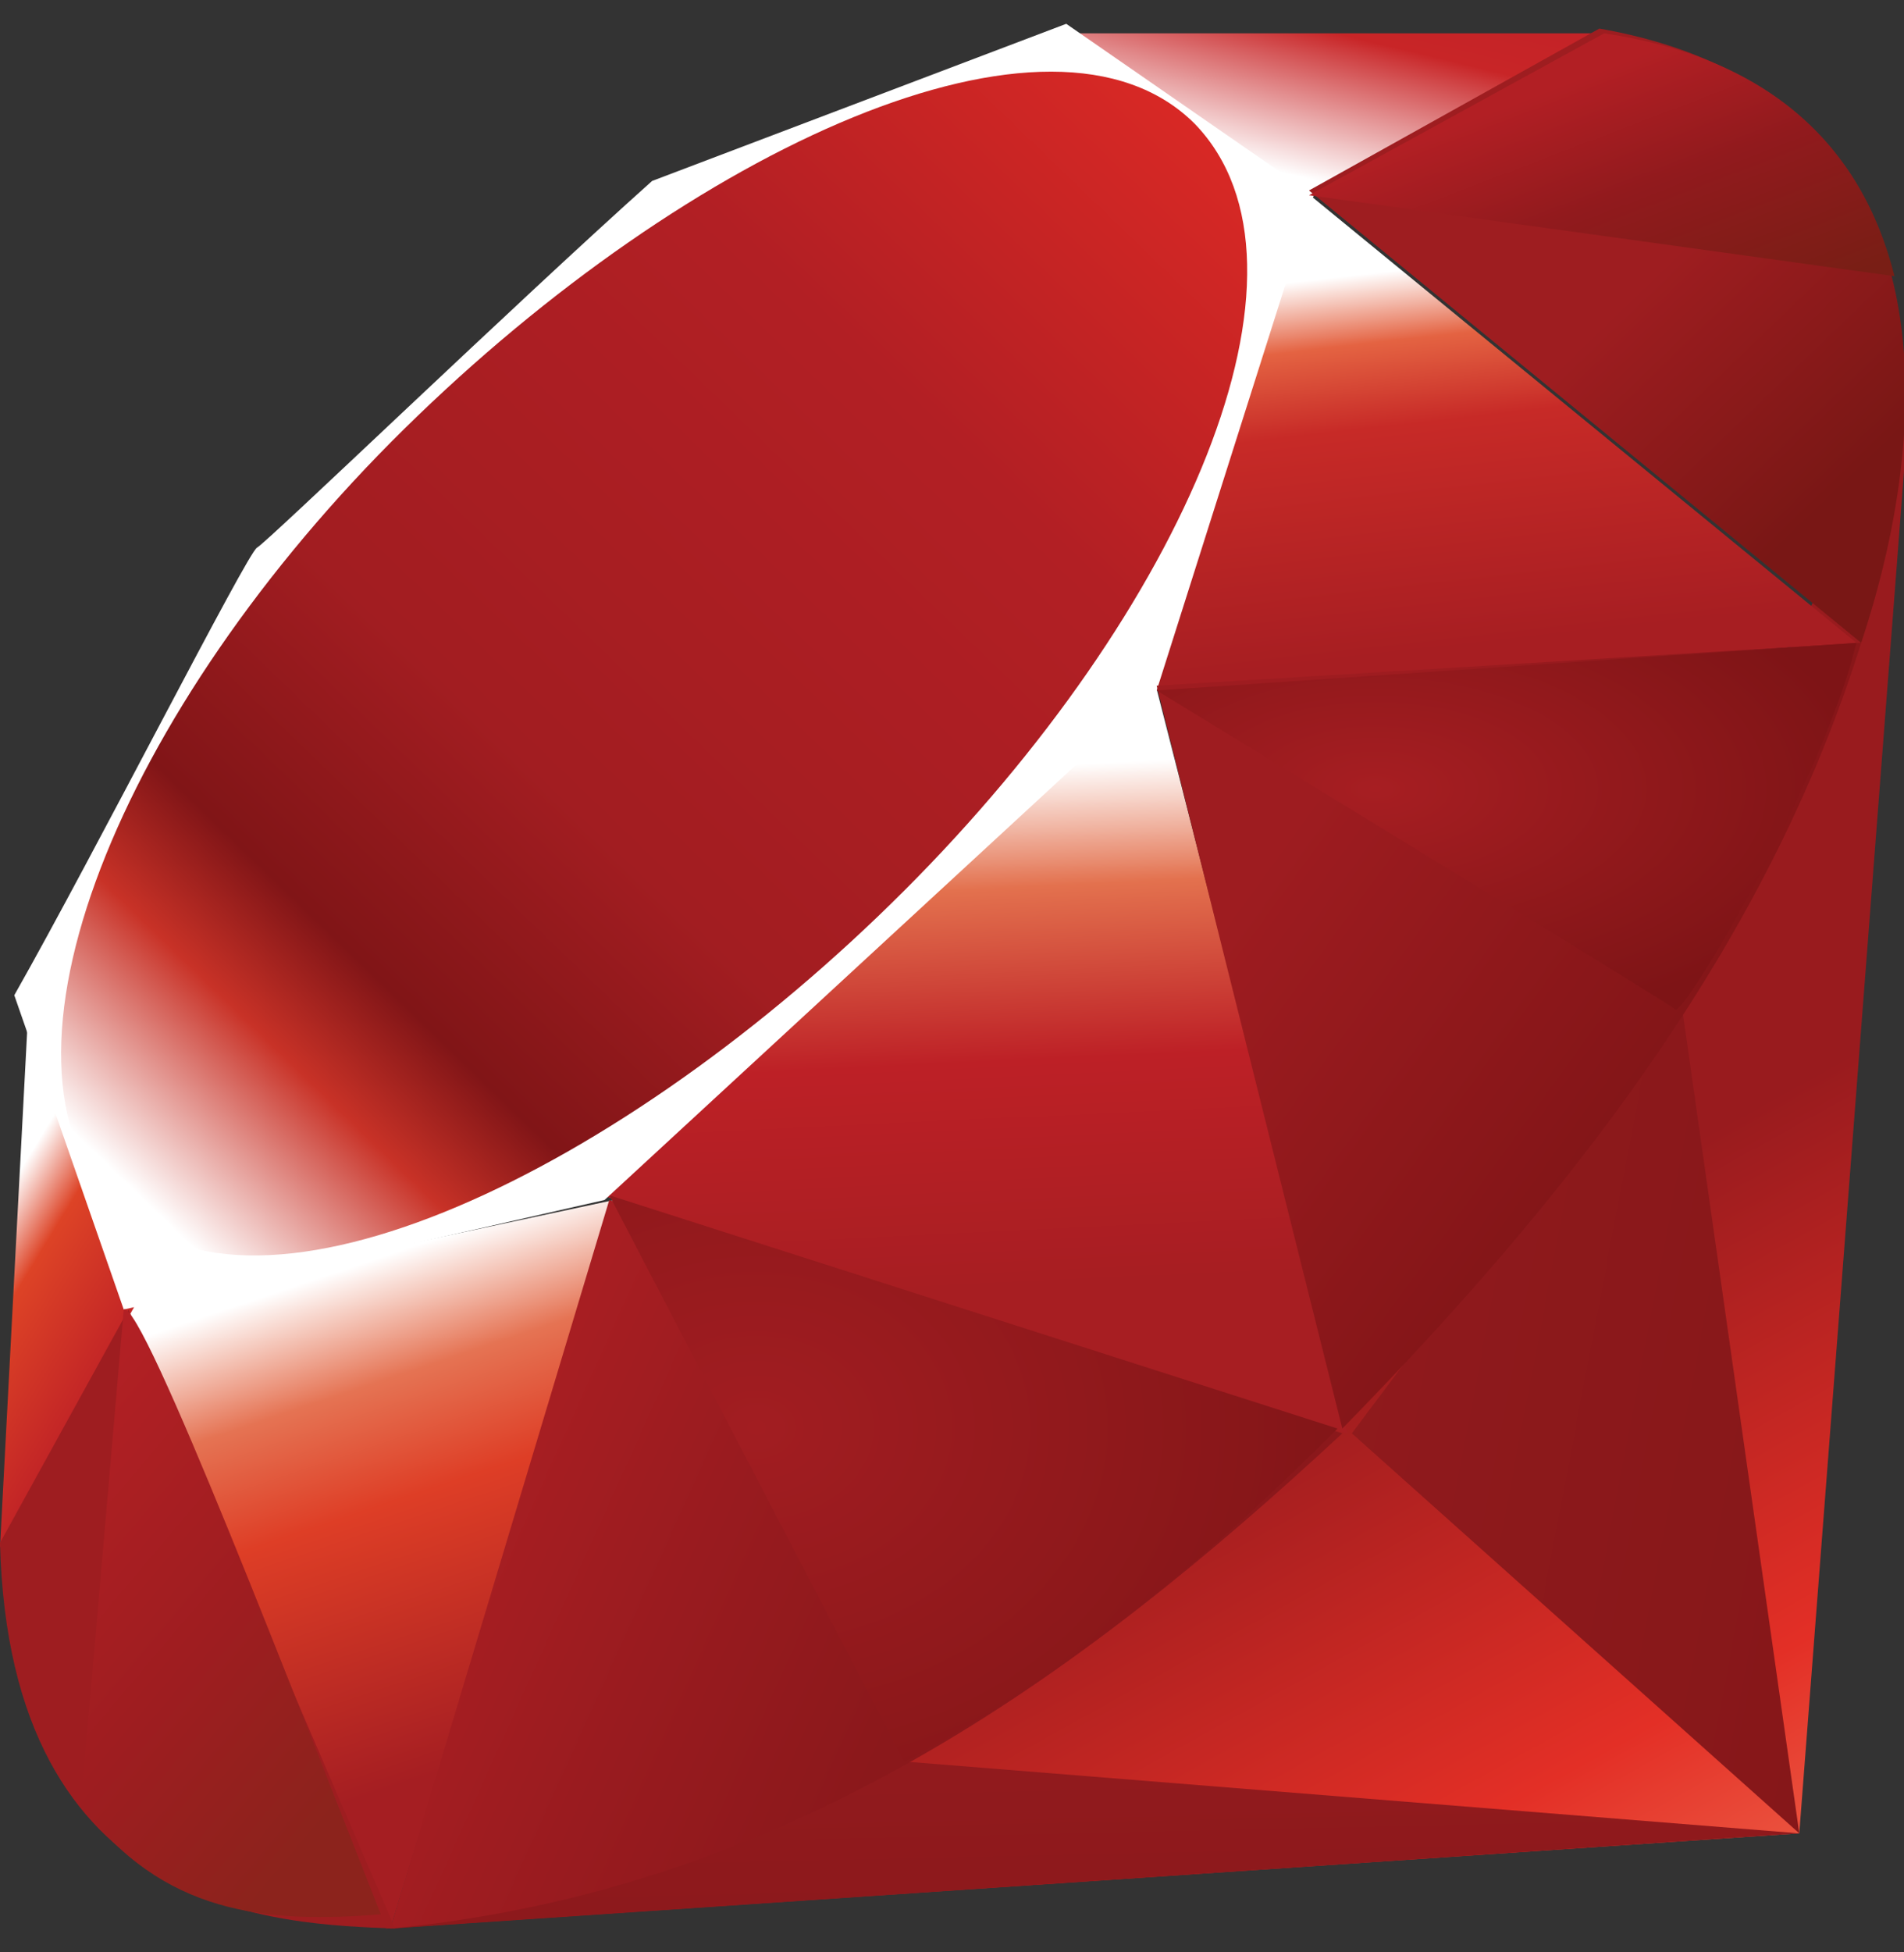
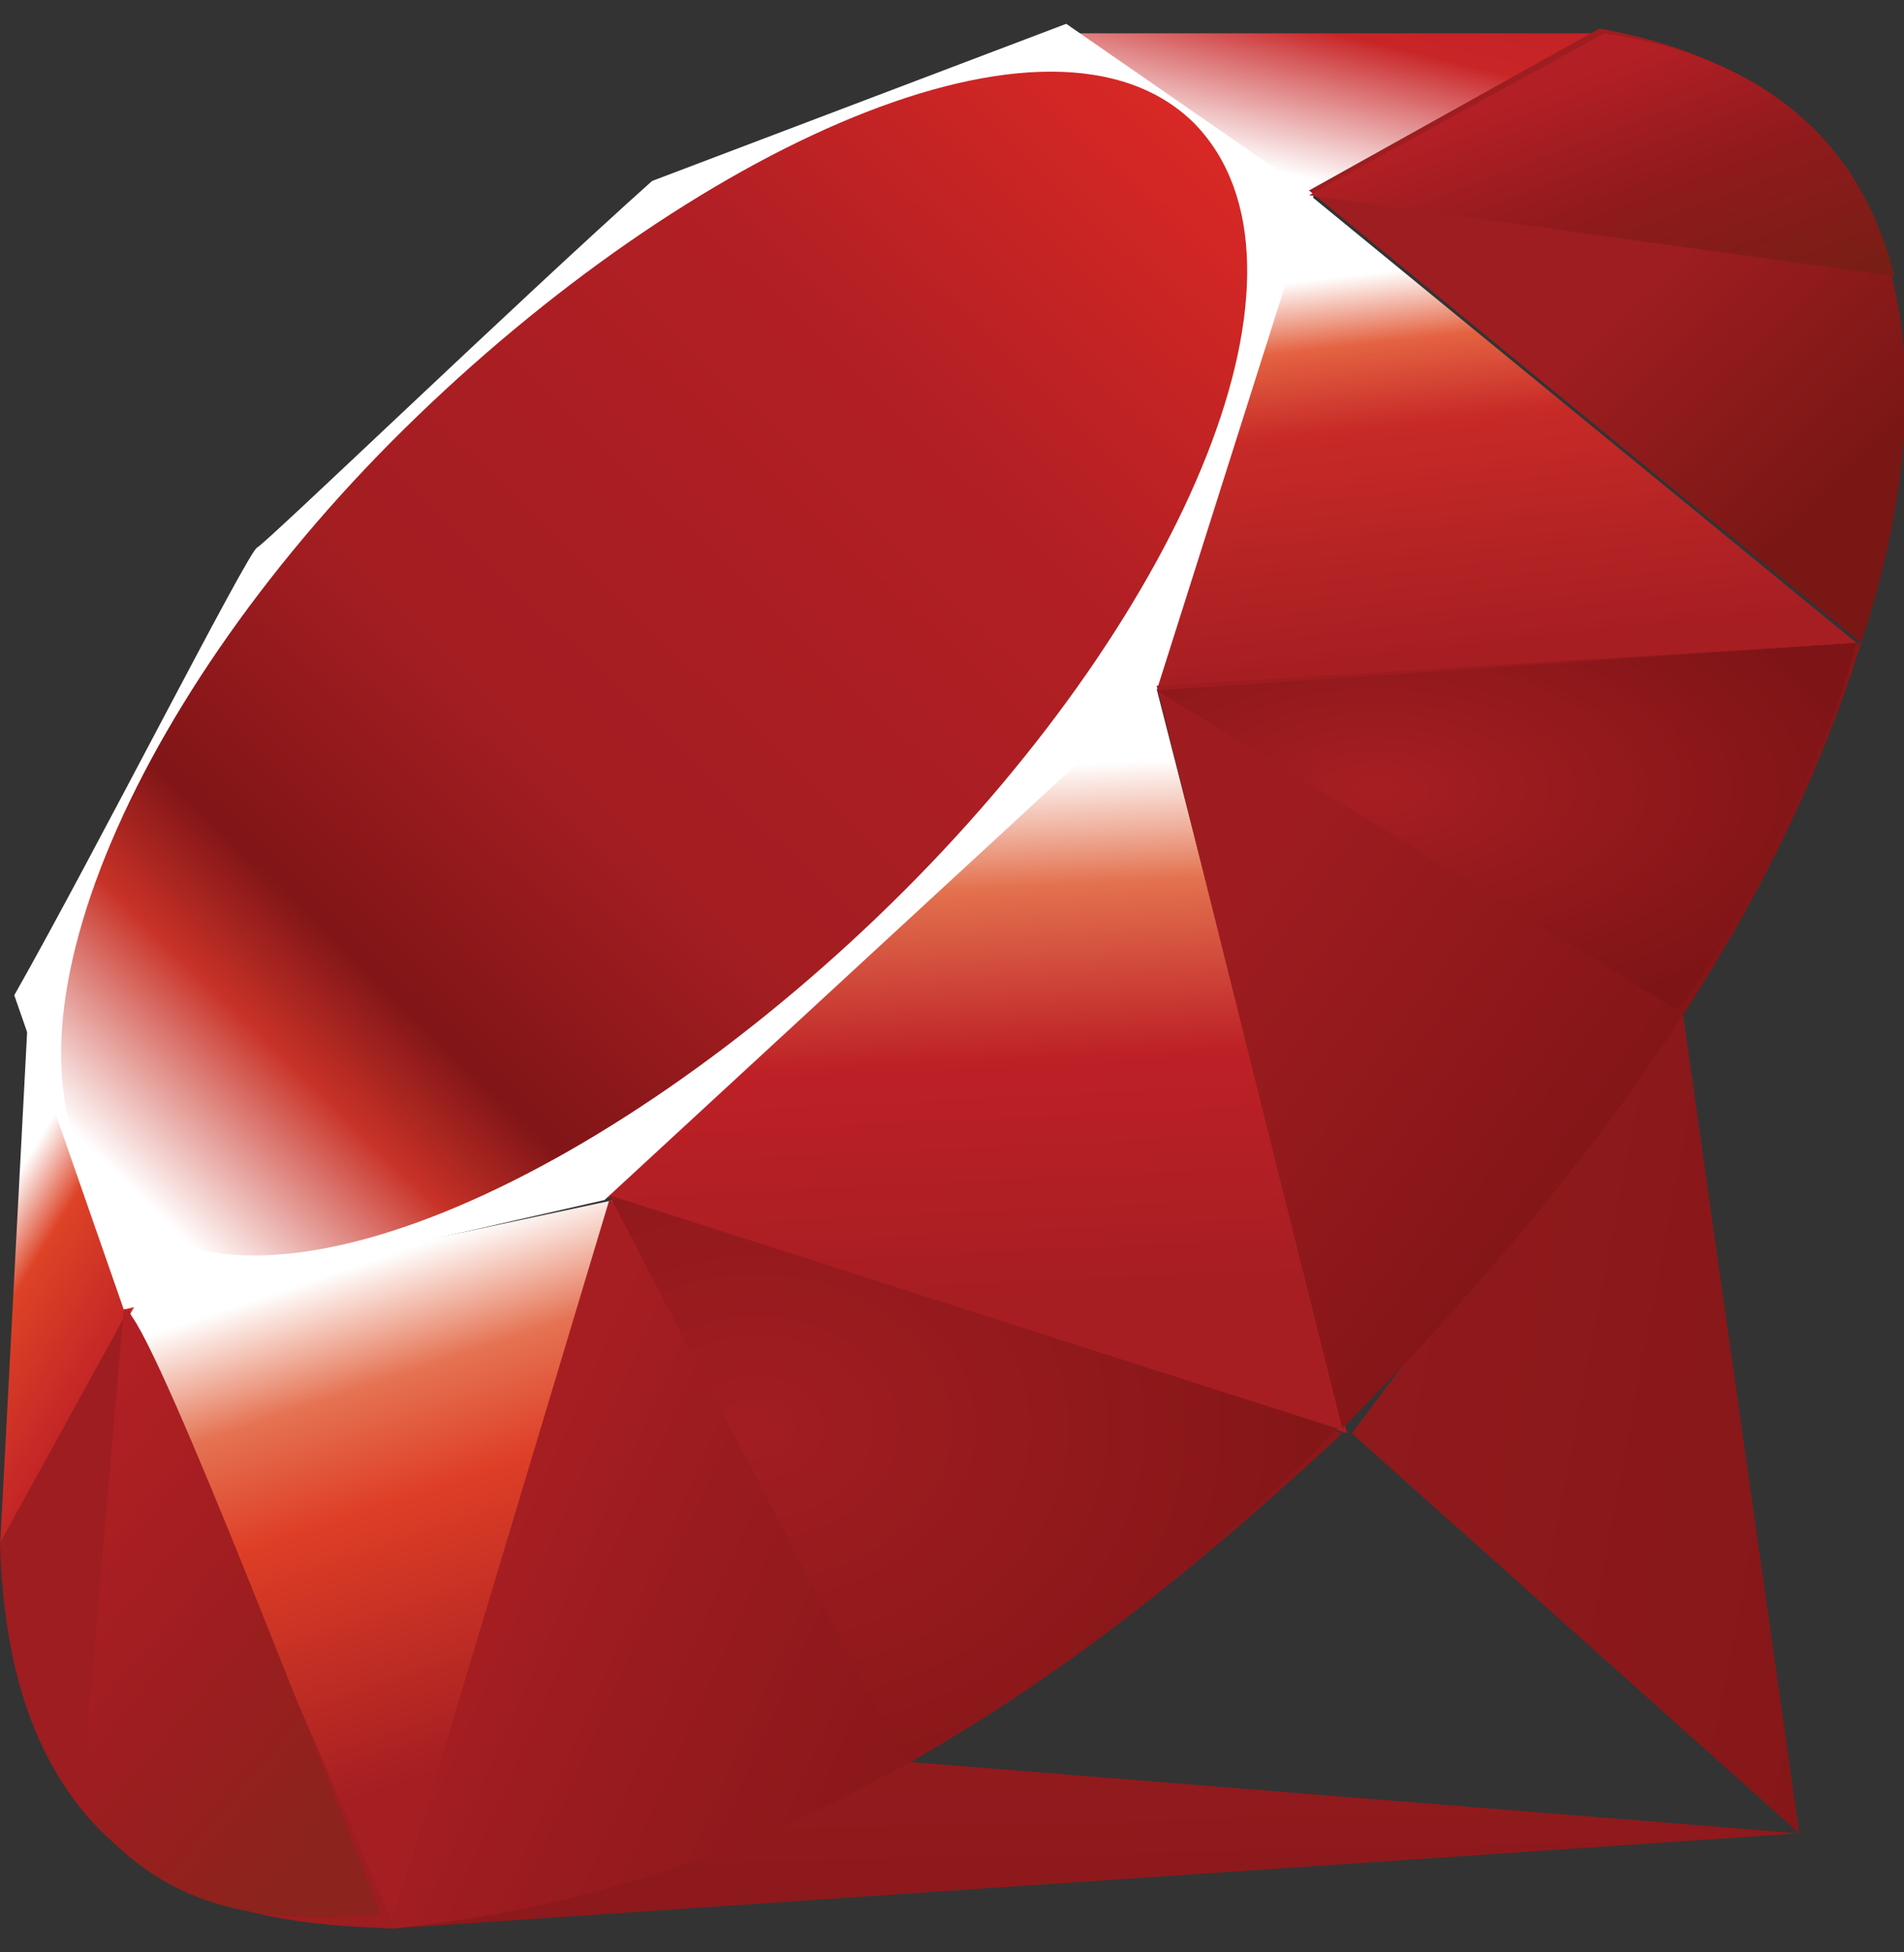
<svg xmlns="http://www.w3.org/2000/svg" viewBox="-579 480.5 40 41">
  <rect x="-579" y="480.5" width="40" height="41" fill="#333333" stroke="none" />
  <linearGradient id="a" gradientUnits="userSpaceOnUse" x1="-1083.244" y1="194.696" x2="-1083.285" y2="194.622" gradientTransform="matrix(202.935 0 0 202.78 219283.953 -38955.941)">
    <stop offset="0" stop-color="#f37657" />
    <stop offset="0" stop-color="#f37657" />
    <stop offset=".41" stop-color="#e32f26" />
    <stop offset=".99" stop-color="#991b1e" />
    <stop offset="1" stop-color="#991b1e" />
  </linearGradient>
-   <path d="M-548 507.4l-22.9 13.6 29.7-2 2.3-29.9-9.1 18.3z" fill="url(#a)" />
  <linearGradient id="b" gradientUnits="userSpaceOnUse" x1="-1079.594" y1="195.611" x2="-1079.775" y2="195.546" gradientTransform="matrix(60.308 0 0 111.778 64568.46 -21352.959)">
    <stop offset="0" stop-color="#861719" />
    <stop offset="0" stop-color="#861719" />
    <stop offset=".99" stop-color="#911a1d" />
    <stop offset="1" stop-color="#911a1d" />
  </linearGradient>
  <path d="M-541.2 519l-2.5-17.6-6.9 9.2 9.4 8.4z" fill="url(#b)" />
  <linearGradient id="c" gradientUnits="userSpaceOnUse" x1="-1083.084" y1="203.935" x2="-1083.142" y2="203.602" gradientTransform="matrix(188.32 0 0 21.986 203417.484 -3958.698)">
    <stop offset="0" stop-color="#861719" />
    <stop offset="0" stop-color="#861719" />
    <stop offset=".99" stop-color="#911a1d" />
    <stop offset="1" stop-color="#911a1d" />
  </linearGradient>
  <path d="M-541.2 519l-18.7-1.5-10.9 3.5 29.6-2z" fill="url(#c)" />
  <linearGradient id="d" gradientUnits="userSpaceOnUse" x1="-1078.033" y1="195.733" x2="-1078.007" y2="195.846" gradientTransform="matrix(65.222 0 0 97.1 69740.39 -18498.896)">
    <stop offset="0" stop-color="#fff" />
    <stop offset="0" stop-color="#fff" />
    <stop offset=".23" stop-color="#e57353" />
    <stop offset=".46" stop-color="#de3e26" />
    <stop offset=".99" stop-color="#a51e22" />
    <stop offset="1" stop-color="#a51e22" />
  </linearGradient>
  <path d="M-570.8 521l4.7-15.3-10.3 2.2 5.6 13.1z" fill="url(#d)" />
  <linearGradient id="e" gradientUnits="userSpaceOnUse" x1="-1081.375" y1="196.058" x2="-1081.37" y2="196.163" gradientTransform="matrix(105.32 0 0 106.825 113331.094 -20447.383)">
    <stop offset="0" stop-color="#fff" />
    <stop offset="0" stop-color="#fff" />
    <stop offset=".23" stop-color="#e3714e" />
    <stop offset=".56" stop-color="#bd2026" />
    <stop offset=".99" stop-color="#a71e22" />
    <stop offset="1" stop-color="#a71e22" />
  </linearGradient>
  <path d="M-550.7 510.6l-4.3-16.8-12.3 11.5 16.6 5.3z" fill="url(#e)" />
  <linearGradient id="f" gradientUnits="userSpaceOnUse" x1="-1081.608" y1="198.904" x2="-1081.588" y2="199.025" gradientTransform="matrix(94.321 0 0 66.418 101469.273 -12724.762)">
    <stop offset="0" stop-color="#fff" />
    <stop offset="0" stop-color="#fff" />
    <stop offset=".18" stop-color="#e46342" />
    <stop offset=".4" stop-color="#c72a27" />
    <stop offset=".99" stop-color="#a71e22" />
    <stop offset="1" stop-color="#a71e22" />
  </linearGradient>
  <path d="M-540 494l-11.6-9.5-3.2 10.5 14.8-1z" fill="url(#f)" />
  <linearGradient id="g" gradientUnits="userSpaceOnUse" x1="-1080.184" y1="210.653" x2="-1080.07" y2="210.488" gradientTransform="matrix(70.767 0 0 24.301 75886.086 -4635.652)">
    <stop offset="0" stop-color="#fff" />
    <stop offset="0" stop-color="#fff" />
    <stop offset=".54" stop-color="#c82527" />
    <stop offset=".99" stop-color="#be2026" />
    <stop offset="1" stop-color="#be2026" />
  </linearGradient>
  <path d="M-545.4 481.2l-6.8 3.8-4.3-3.8h11.1z" fill="url(#g)" />
  <linearGradient id="h" gradientUnits="userSpaceOnUse" x1="-1057.743" y1="197.117" x2="-1057.707" y2="197.208" gradientTransform="matrix(18.177 0 0 72.645 18648.674 -13815.522)">
    <stop offset="0" stop-color="#fff" />
    <stop offset="0" stop-color="#fff" />
    <stop offset=".31" stop-color="#dd4326" />
    <stop offset=".99" stop-color="#be2026" />
    <stop offset="1" stop-color="#be2026" />
  </linearGradient>
  <path d="M-579 513l2.9-5.2-2.3-6.2-.6 11.4z" fill="url(#h)" />
  <path d="M-578.7 501.4l2.3 6.6 10.1-2.3 11.6-10.7 3.3-10.4-5.2-3.6-8.7 3.3c-2.8 2.5-8.1 7.6-8.3 7.7-.2.1-3.4 6.4-5.1 9.4z" fill="#fff" />
  <linearGradient id="i" gradientUnits="userSpaceOnUse" x1="-1082.534" y1="195.506" x2="-1082.338" y2="195.303" gradientTransform="matrix(158.162 0 0 157.937 170633.422 -30365.213)">
    <stop offset="0" stop-color="#bd2025" />
    <stop offset="0" stop-color="#bd2025" />
    <stop offset=".07" stop-color="#fff" />
    <stop offset=".17" stop-color="#fff" />
    <stop offset=".27" stop-color="#c83227" />
    <stop offset=".33" stop-color="#811517" />
    <stop offset=".46" stop-color="#a21d21" />
    <stop offset=".72" stop-color="#b21f24" />
    <stop offset=".99" stop-color="#e62c25" />
    <stop offset="1" stop-color="#e62c25" />
  </linearGradient>
  <path d="M-570.5 489.5c6-5.9 13.6-9.4 16.6-6.4 2.9 3-.2 10.2-6.1 16.1-5.9 5.9-13.6 9.6-16.6 6.6-2.9-3 .1-10.4 6.1-16.3z" fill="url(#i)" />
  <linearGradient id="j" gradientUnits="userSpaceOnUse" x1="-1081.929" y1="195.818" x2="-1082.002" y2="195.794" gradientTransform="matrix(127.074 0 0 97.409 136925.766 -18558.652)">
    <stop offset="0" stop-color="#8b181b" />
    <stop offset="0" stop-color="#8b181b" />
    <stop offset=".54" stop-color="#991b1f" />
    <stop offset=".99" stop-color="#a71e22" />
    <stop offset="1" stop-color="#a71e22" />
  </linearGradient>
  <path d="M-570.8 521l4.6-15.3 15.4 4.9c-5.6 5.2-11.7 9.6-20 10.4z" fill="url(#j)" />
  <linearGradient id="k" gradientUnits="userSpaceOnUse" x1="-1081.534" y1="196.162" x2="-1081.623" y2="196.091" gradientTransform="matrix(94.011 0 0 105.603 101133.445 -20210.95)">
    <stop offset="0" stop-color="#7e1416" />
    <stop offset="0" stop-color="#7e1416" />
    <stop offset=".99" stop-color="#9e1c20" />
    <stop offset="1" stop-color="#9e1c20" />
  </linearGradient>
  <path d="M-554.7 494.9l3.9 15.6c4.7-4.8 8.9-10.1 10.9-16.5l-14.8.9z" fill="url(#k)" />
  <linearGradient id="l" gradientUnits="userSpaceOnUse" x1="-1081.006" y1="198.032" x2="-1081.058" y2="197.978" gradientTransform="matrix(79.702 0 0 81.791 85618.398 -15706.683)">
    <stop offset="0" stop-color="#791715" />
    <stop offset="0" stop-color="#791715" />
    <stop offset=".99" stop-color="#9e1d20" />
    <stop offset="1" stop-color="#9e1d20" />
  </linearGradient>
  <path d="M-539.9 494c1.6-4.8 1.9-11.6-5.5-12.9l-6.1 3.4 11.6 9.5z" fill="url(#l)" />
  <path d="M-579 512.9c.2 7.9 5.9 8 8.3 8.1l-5.6-13-2.7 4.9z" fill="#9e1d20" />
  <radialGradient id="m" cx="-1081.572" cy="200.203" r=".11" gradientTransform="matrix(93.113 0 0 48.655 100158.773 -9243.896)" gradientUnits="userSpaceOnUse">
    <stop offset="0" stop-color="#a71e22" />
    <stop offset="0" stop-color="#a71e22" />
    <stop offset=".99" stop-color="#7e1416" />
    <stop offset="1" stop-color="#7e1416" />
  </radialGradient>
  <path d="M-554.7 495c3.6 2.2 10.8 6.6 10.9 6.7.2.1 3.1-4.8 3.8-7.7l-14.7 1z" fill="url(#m)" />
  <radialGradient id="n" cx="-1081.147" cy="196.671" r=".139" gradientTransform="matrix(97.434 0 0 75.848 104776.89 -14406.594)" gradientUnits="userSpaceOnUse">
    <stop offset="0" stop-color="#a21d21" />
    <stop offset="0" stop-color="#a21d21" />
    <stop offset=".99" stop-color="#811517" />
    <stop offset="1" stop-color="#811517" />
  </radialGradient>
  <path d="M-566.2 505.6l6.2 11.9c3.7-2 6.5-4.4 9.1-7l-15.3-4.9z" fill="url(#n)" />
  <linearGradient id="o" gradientUnits="userSpaceOnUse" x1="-1073.191" y1="196.351" x2="-1073.275" y2="196.209" gradientTransform="matrix(40.137 0 0 81.143 42500.676 -15411.472)">
    <stop offset="0" stop-color="#8c231c" />
    <stop offset="0" stop-color="#8c231c" />
    <stop offset=".43" stop-color="#9e1d20" />
    <stop offset=".99" stop-color="#b22024" />
    <stop offset="1" stop-color="#b22024" />
  </linearGradient>
  <path d="M-576.4 508l-.9 10.4c1.7 2.3 3.9 2.5 6.3 2.3-1.7-4.3-5-12.9-5.4-12.7z" fill="url(#o)" />
  <linearGradient id="p" gradientUnits="userSpaceOnUse" x1="-1081.009" y1="206.02" x2="-1080.912" y2="206.123" gradientTransform="matrix(78.099 0 0 32.624 83878.29 -6238.173)">
    <stop offset="0" stop-color="#b21f24" />
    <stop offset="0" stop-color="#b21f24" />
    <stop offset=".44" stop-color="#911a1d" />
    <stop offset=".99" stop-color="#791e15" />
    <stop offset="1" stop-color="#791e15" />
  </linearGradient>
  <path d="M-551.5 484.6l12.3 1.7c-.7-2.8-2.7-4.6-6.1-5.1l-6.2 3.4z" fill="url(#p)" />
</svg>